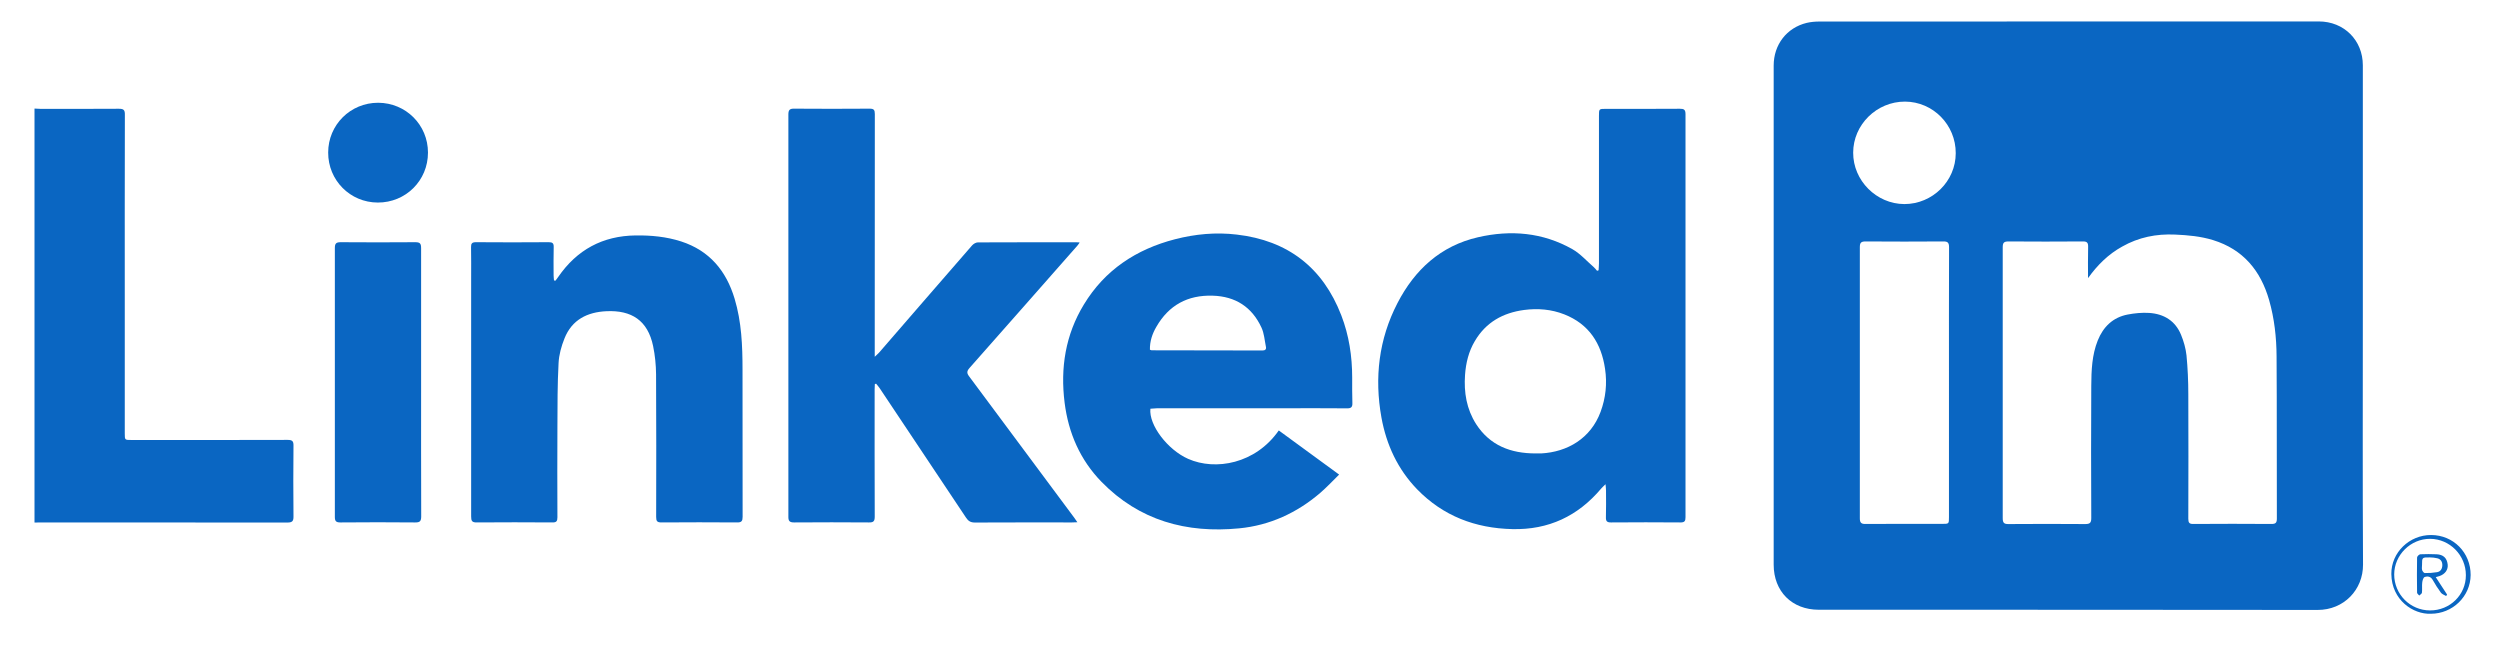
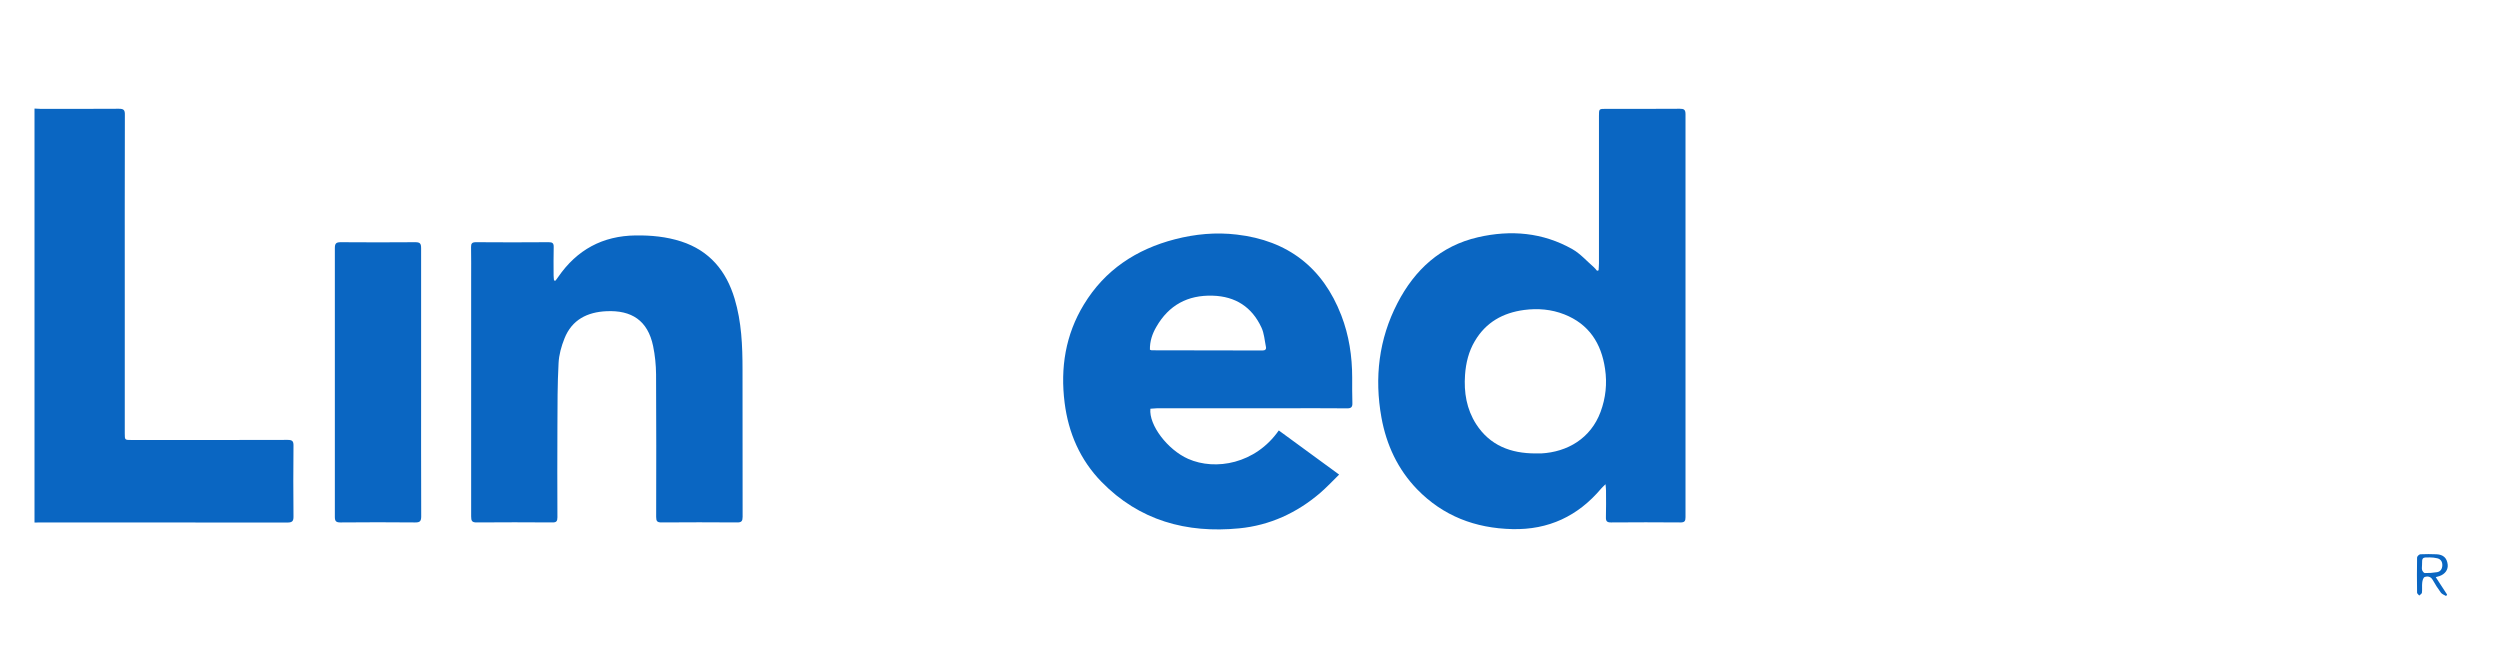
<svg xmlns="http://www.w3.org/2000/svg" id="Capa_1" x="0px" y="0px" viewBox="0 0 2622.8 685" style="enable-background:new 0 0 2622.8 685;" xml:space="preserve">
  <style type="text/css">
	.st0{fill:#0A66C2;}
</style>
  <g>
    <path class="st0" d="M36.2,113.9c2,0.1,4,0.3,6,0.3c27.5,0,55,0.1,82.4-0.1c5,0,6.5,1.1,6.4,6.3c-0.2,67.7-0.1,135.4-0.1,203.1   c0,43.7,0,87.5,0,131.2c0,6.9,0,6.9,6.9,6.9c54.6,0,109.2,0.1,163.9-0.1c4.7,0,6.3,1.1,6.2,6c-0.2,24.8-0.3,49.6,0,74.3   c0.1,5.1-1.5,6.4-6.4,6.4c-85.8-0.1-171.5-0.1-257.3-0.1c-2.7,0-5.3,0-8,0.1C36.2,403.4,36.2,258.7,36.2,113.9z" />
-     <path class="st0" d="M2478.9,331.6c0,86.9-0.3,173.7,0.2,260.6c0.2,26.5-20.1,47.8-47.7,47.7c-174.4-0.3-348.8-0.1-523.3-0.2   c-28.1,0-47.3-19.2-47.3-47.3c0-174.5,0-349.1,0-523.6c0-22,13.7-39.7,34.7-44.8c4.3-1,8.9-1.4,13.4-1.4   c174.6-0.1,349.2-0.1,523.8-0.1c26.4,0,46.2,19.7,46.2,46C2479,156.2,2478.9,243.9,2478.9,331.6z M2190.6,291.8   c0-11-0.2-21.9,0.1-32.9c0.1-4.4-1.3-5.7-5.7-5.6c-26,0.2-52,0.2-77.9,0c-5,0-6,1.6-6,6.3c0.1,94.7,0.1,189.3,0,284   c0,4.7,1.2,6.3,6.1,6.2c26.8-0.2,53.6-0.2,80.4,0c5,0,6.4-1.3,6.4-6.4c-0.2-46.2-0.3-92.5,0-138.7c0.1-16.1,0.7-32.3,6.8-47.5   c5.8-14.4,15.9-24.2,31.3-27.2c7.4-1.4,15.2-2.2,22.7-1.7c15.4,1,27.4,8.3,33.4,23c2.8,6.8,4.9,14.2,5.7,21.5   c1.3,13.5,1.9,27.2,1.9,40.8c0.2,43.6,0.1,87.2,0,130.7c0,4.1,1.1,5.5,5.3,5.4c27.3-0.2,54.6-0.2,81.9,0c4.3,0,5.7-1.1,5.7-5.6   c-0.2-56.7,0.1-113.5-0.3-170.2c-0.1-19.9-2.3-39.7-7.8-59c-8.9-31-27.2-53.2-58.8-63c-13-4-26.3-5.2-39.8-5.8   c-19.8-0.9-38.3,2.8-55.6,12.6C2211.9,266.7,2200.4,278.1,2190.6,291.8z M2044.7,401.6c0-47.4-0.1-94.8,0.1-142.2   c0-4.8-1.4-6.2-6.2-6.1c-27.1,0.2-54.3,0.2-81.5,0c-4.8,0-5.9,1.6-5.9,6c0.1,94.8,0.1,189.7,0,284.5c0,4.5,1.4,6,6,5.9   c26.8-0.2,53.6-0.1,80.5-0.1c7,0,7,0,7-7.2C2044.7,495.4,2044.7,448.5,2044.7,401.6z M2051.8,160.7c0.1-29.7-23.8-54-53.2-54.1   c-29.7-0.1-54.4,24.2-54.4,53.6c-0.1,29.2,24.4,53.8,53.7,53.9C2027.4,214.1,2051.8,190.1,2051.8,160.7z" />
    <path class="st0" d="M1677.1,283.6c0.1-2.4,0.4-4.8,0.4-7.3c0-51.6,0-103.2,0-154.7c0-7.4,0-7.4,7.3-7.4c25.8,0,51.6,0.1,77.5-0.1   c4.3,0,6,0.8,6,5.7c-0.1,140.9-0.1,281.9,0,422.8c0,4-0.9,5.5-5.2,5.5c-24.3-0.2-48.6-0.2-73,0c-4.2,0-5.4-1.3-5.3-5.4   c0.3-9.3,0.1-18.6,0.1-28c0-1.7-0.2-3.5-0.5-6.7c-2.2,2.2-3.5,3.3-4.6,4.6c-24.4,28.9-55.2,43.4-93.2,42.5   c-38.8-0.9-72.6-13.7-99.9-41.8c-20.4-21.1-32.2-46.7-37.4-75.2c-7.5-41.8-2.8-82.2,16.8-120.1c18.1-35,45.3-60.1,84.5-69.1   c34.3-7.9,67.9-5.1,99,12.5c8.3,4.7,15,12.4,22.4,18.8c1.3,1.1,2.4,2.6,3.5,3.9C1676.1,283.9,1676.6,283.7,1677.1,283.6z    M1610.9,475.7c2,0,4,0.1,6,0c27.6-1.5,52-15.8,62.3-43.6c5.4-14.6,7-29.7,4.7-45.1c-3.9-26.8-16.9-47-42.8-57.2   c-13.5-5.3-27.7-6.5-42.2-4.6c-22.2,3-40,12.9-51.6,32.6c-6.5,10.9-9.4,22.9-10.3,35.5c-1.3,18.4,1.6,35.9,11.6,51.6   C1563.1,467.4,1585,475.7,1610.9,475.7z" />
-     <path class="st0" d="M917.8,403c-0.1,1.9-0.2,3.8-0.2,5.6c0,44.4-0.1,88.9,0.1,133.3c0,4.7-1.1,6.3-6,6.2   c-26.2-0.2-52.3-0.2-78.5,0c-4.8,0-6.2-1.4-6.1-6.2c0.1-140.6,0.1-281.2,0-421.8c0-4.8,1.4-6.2,6.2-6.1c26.3,0.2,52.6,0.2,79,0   c4.5,0,5.5,1.3,5.5,5.7c-0.1,82.2-0.1,164.4-0.1,246.6c0,2.1,0,4.3,0,8c2.2-2.1,3.5-3.2,4.6-4.4c32.5-37.5,64.9-75,97.5-112.4   c1.4-1.6,4-3.2,6.1-3.2c35.1-0.2,70.3-0.1,105.4-0.1c0.3,0,0.6,0.1,1.4,0.3c-0.9,1.1-1.5,2.2-2.3,3.1   c-37.7,42.8-75.4,85.7-113.3,128.5c-2.8,3.2-3,5.3-0.4,8.7c36.9,49.5,73.7,99.1,110.5,148.6c1,1.3,1.8,2.6,3.1,4.5   c-2.4,0.1-4,0.2-5.6,0.2c-34,0-68-0.1-102,0.1c-4.4,0-6.9-1.6-9.2-5.1c-30.1-45.3-60.3-90.5-90.6-135.8c-1.1-1.7-2.5-3.2-3.8-4.8   C918.6,402.7,918.2,402.9,917.8,403z" />
    <path class="st0" d="M1206.9,428.8c-1.8,17.1,18.1,43.1,39.6,52.6c28.7,12.7,70.7,5.2,95.1-29.8c20.8,15.2,41.5,30.3,63.3,46.3   c-6.8,6.7-13,13.3-19.8,19.2c-24.5,21-53,34.1-85,37.2c-55.2,5.4-104.8-8.1-144.5-48.8c-22.4-23-34.7-51.2-38.7-83   c-4.6-36.6,0.9-71.3,20.2-103c22-36.3,55-58,95.6-68.5c21.3-5.5,43-7.5,64.8-4.9c53.5,6.2,90.3,34.5,109.7,84.8   c8.1,21,11.4,42.9,11.4,65.4c0,8.8-0.1,17.6,0.2,26.4c0.2,4.4-1.3,5.8-5.7,5.7c-21.2-0.2-42.3-0.1-63.5-0.1c-45.1,0-90.3,0-135.4,0   C1211.7,428.5,1209.3,428.7,1206.9,428.8z M1206.4,366.9c1.1,0.4,1.4,0.6,1.7,0.6c38.8,0.1,77.6,0.1,116.4,0.2   c2.8,0,4.2-1.2,3.6-3.9c-1.4-6.8-1.8-14-4.7-20.2c-10-21.5-27.2-32.7-51.2-33.4c-26.2-0.8-46,10-59,32.6   C1208.9,350.1,1206.2,358.1,1206.4,366.9z" />
    <path class="st0" d="M582.7,294.5c1-1.3,2-2.5,2.9-3.9c19.6-28.5,46.6-43.2,81.3-43.6c16.2-0.2,32.2,1.3,47.7,6.3   c29.8,9.7,47.3,30.8,56.1,60.1c7.3,24.3,8.3,49.3,8.3,74.5c0,51.4,0,102.8,0.1,154.2c0,4.4-1,6.1-5.8,6c-26.5-0.2-53-0.2-79.4,0   c-4.5,0-5.5-1.4-5.5-5.7c0.1-49.9,0.2-99.8-0.1-149.7c-0.1-9.9-1.1-19.9-3.1-29.6c-5.6-27-22.7-37.8-48.9-36.6   c-20.1,0.9-36.3,8.9-44.1,28.6c-3.3,8.2-5.8,17.2-6.2,26c-1.2,21.9-1.1,43.9-1.2,65.8c-0.2,31.9-0.1,63.9,0,95.8c0,4-1,5.5-5.2,5.4   c-26.5-0.2-53-0.2-79.4,0c-5.2,0.1-5.9-1.8-5.9-6.4c0.1-83.3,0-166.7,0-250c0-10.8,0.1-21.6-0.1-32.4c-0.1-3.8,1-5.2,5.1-5.2   c25.5,0.2,51,0.2,76.4,0c3.8,0,5.3,1,5.2,5c-0.3,10-0.1,20-0.1,29.9c0,1.7,0.3,3.4,0.4,5.2C581.7,294.3,582.2,294.4,582.7,294.5z" />
    <path class="st0" d="M441.8,401.5c0,46.7-0.1,93.5,0.1,140.2c0,5-1.3,6.5-6.4,6.4c-26.1-0.3-52.3-0.2-78.4,0   c-4.7,0-5.8-1.5-5.8-5.9c0.1-94,0.1-188,0-281.9c0-4.7,1.2-6.2,6.1-6.2c26.1,0.2,52.3,0.2,78.4,0c5,0,6,1.6,6,6.2   C441.7,307.3,441.8,354.4,441.8,401.5z" />
-     <path class="st0" d="M396.7,107.8c29.1,0.1,52.3,23.2,52.3,52.3c0,29.3-23.3,52.5-52.7,52.4c-29-0.1-52.1-23.4-52-52.5   C344.3,131,367.6,107.8,396.7,107.8z" />
-     <path class="st0" d="M2550.2,643.9c-18.4,0.8-41.1-14.3-41.4-41.7c-0.2-22.6,19-41,41.7-40.9c23.4,0,41.6,18.5,41.5,42   C2591.8,625.7,2573.1,643.9,2550.2,643.9z M2549.4,640.4c20.9,0.1,37.7-16.4,37.6-37c0-20.9-16.9-38-37.5-38.1   c-20.5-0.1-37.6,16.9-37.7,37.3C2511.8,623.5,2528.6,640.4,2549.4,640.4z" />
    <path class="st0" d="M2555.4,605.5c4.2,6.5,8.1,12.4,11.9,18.3c-0.3,0.5-0.7,1-1,1.5c-1.9-1.1-4.3-1.9-5.5-3.5   c-3.2-4.3-6-8.8-8.6-13.4c-2.1-3.7-5.4-4.1-8.5-3c-1.4,0.5-2.3,3.8-2.5,5.9c-0.4,3.4,0.1,7-0.3,10.5c-0.1,1.1-1.8,2-2.8,3   c-0.8-1-2.3-2-2.3-3c-0.2-12.3-0.2-24.6,0-36.9c0-1.2,2.1-3.3,3.4-3.4c5.6-0.3,11.3-0.2,17,0c7.1,0.3,10.9,3.9,11.7,10.6   c0.7,5.5-2.7,10.3-8.7,12.3C2558.2,604.6,2557.2,604.9,2555.4,605.5z M2541,592.7c0,1.8-0.4,3.7,0.1,5.4c0.4,1.2,1.8,3.1,2.8,3.1   c4.3,0.1,8.6-0.2,12.8-0.9c3.8-0.6,5.5-3.6,5.6-7.2c0.1-3.6-1.5-6.5-5.3-7.4c-2.6-0.6-5.2-0.9-7.8-0.9   C2541,584.7,2541,584.8,2541,592.7z" />
  </g>
</svg>